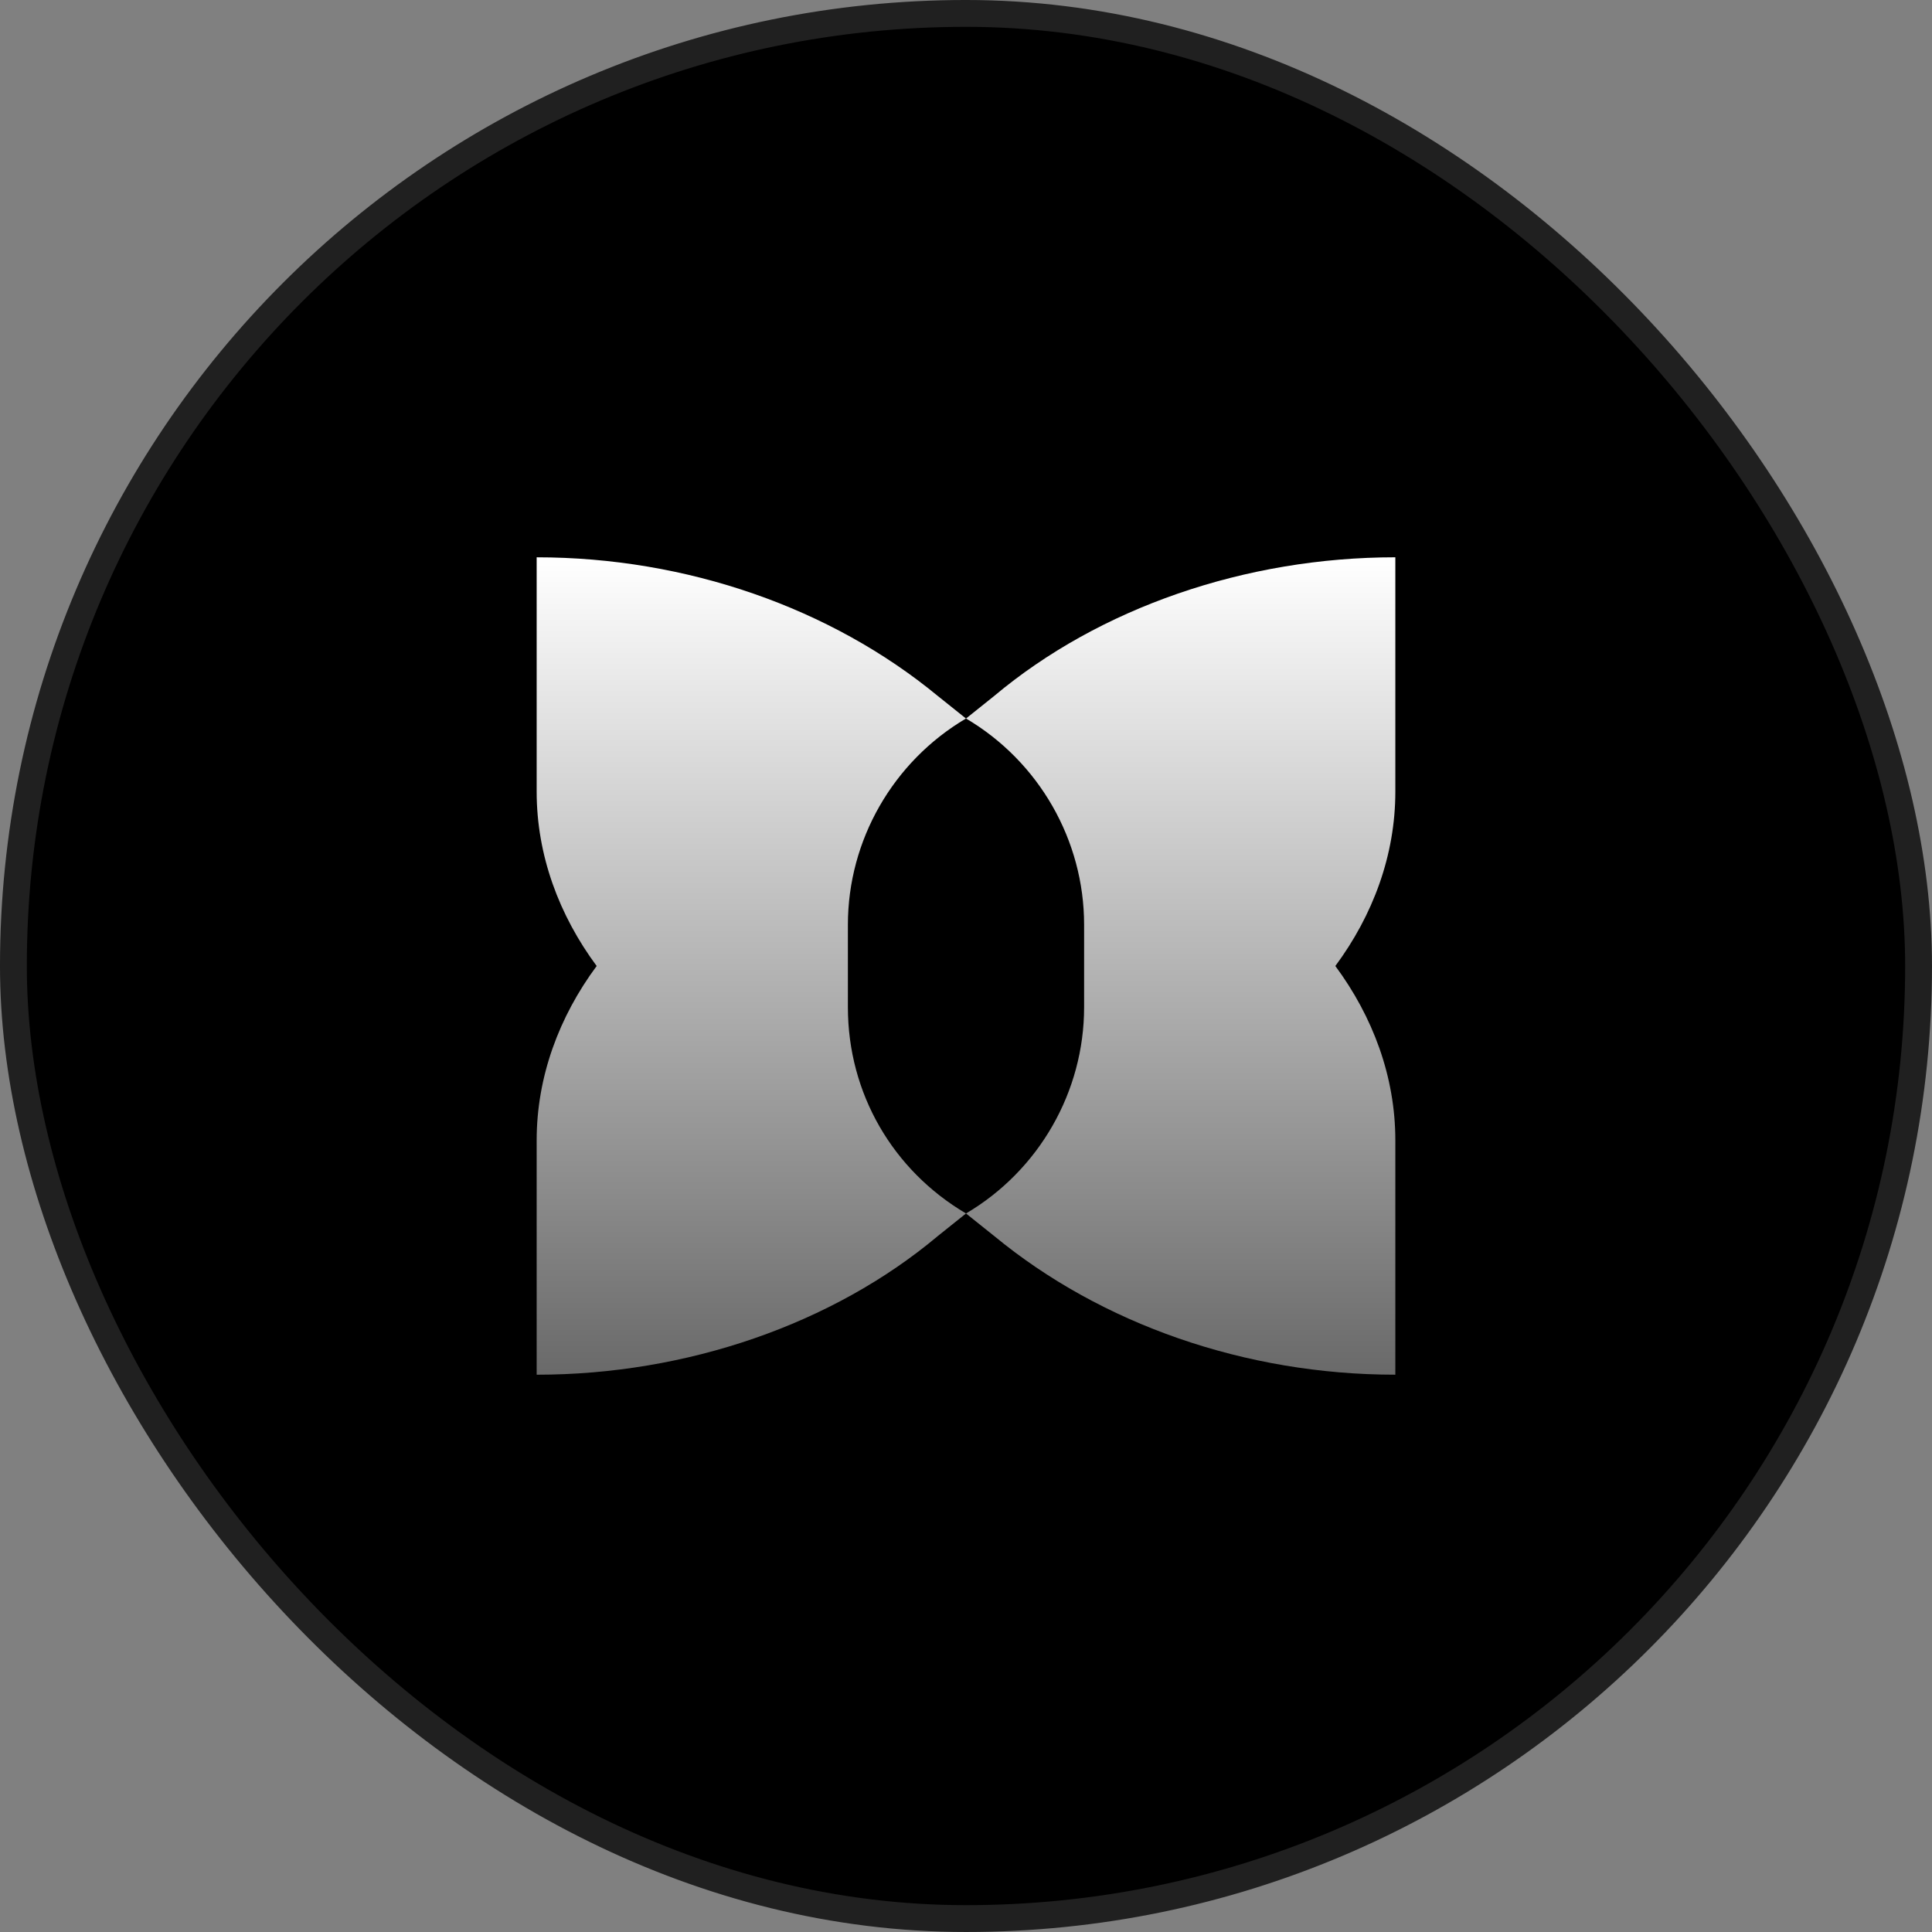
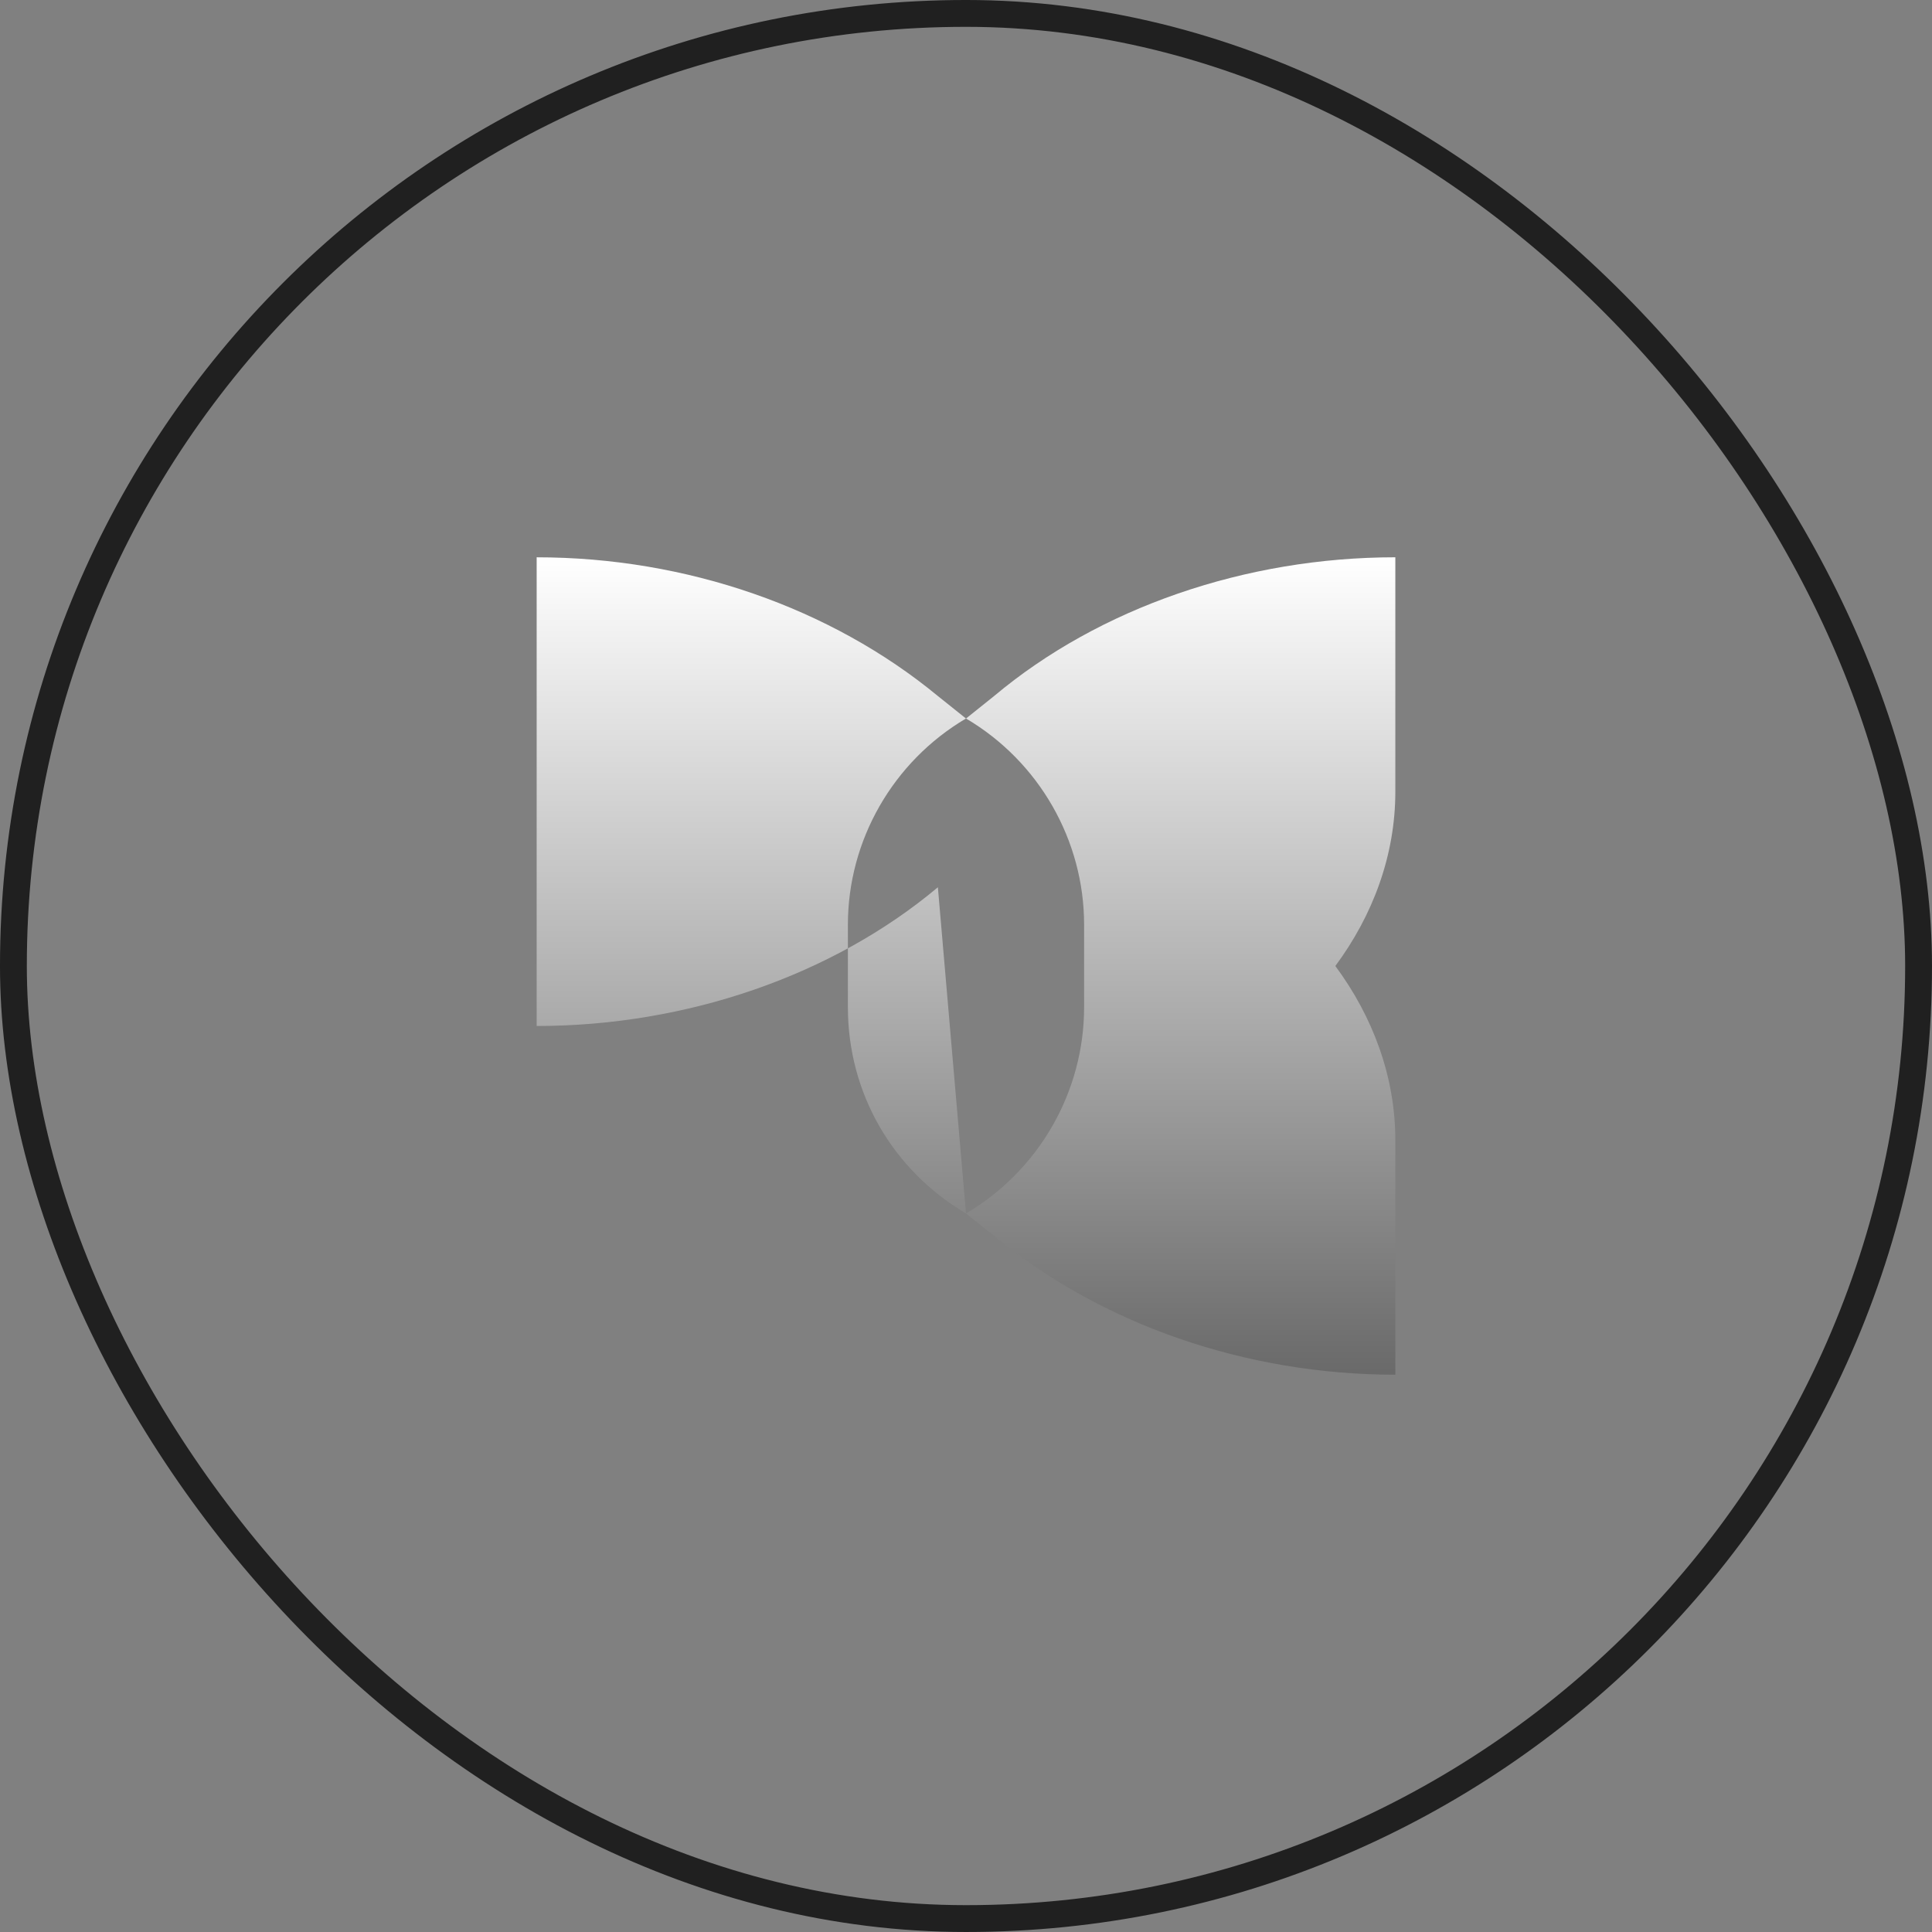
<svg xmlns="http://www.w3.org/2000/svg" width="120" height="120" fill="none">
  <rect width="100%" height="100%" fill="#808080" stroke="none" />
-   <rect width="118.333" height="118.333" x=".833" y=".833" fill="#000" rx="59.167" />
  <rect width="118.333" height="118.333" x=".833" y=".833" stroke="#202020" stroke-width="1.667" rx="59.167" />
-   <path fill="url(#a)" d="M86.667 49.17V34.614c-9.316 0-18.399 3.144-24.92 8.617L60 44.63l-1.747-1.398c-6.637-5.473-15.604-8.617-24.92-8.617V49.17c0 3.96 1.398 7.686 3.727 10.83-2.33 3.144-3.727 6.87-3.727 10.83v14.556c9.316 0 18.4-3.144 24.92-8.617L60 75.37c-4.541-2.678-7.336-7.453-7.336-12.81v-5.123c0-5.24 2.795-10.13 7.336-12.81 4.542 2.68 7.336 7.57 7.336 12.81v5.124c0 5.24-2.794 10.13-7.336 12.81l1.747 1.397c6.637 5.473 15.604 8.617 24.92 8.617V70.83c0-3.96-1.398-7.686-3.727-10.83 2.33-3.144 3.727-6.87 3.727-10.83Z" />
+   <path fill="url(#a)" d="M86.667 49.17V34.614c-9.316 0-18.399 3.144-24.92 8.617L60 44.63l-1.747-1.398c-6.637-5.473-15.604-8.617-24.92-8.617V49.17v14.556c9.316 0 18.4-3.144 24.92-8.617L60 75.37c-4.541-2.678-7.336-7.453-7.336-12.81v-5.123c0-5.24 2.795-10.13 7.336-12.81 4.542 2.68 7.336 7.57 7.336 12.81v5.124c0 5.24-2.794 10.13-7.336 12.81l1.747 1.397c6.637 5.473 15.604 8.617 24.92 8.617V70.83c0-3.96-1.398-7.686-3.727-10.83 2.33-3.144 3.727-6.87 3.727-10.83Z" />
  <defs>
    <linearGradient id="a" x1="60" x2="60" y1="87.883" y2="34.614" gradientUnits="userSpaceOnUse">
      <stop stop-color="#626262" />
      <stop offset="1" stop-color="#fff" />
    </linearGradient>
  </defs>
</svg>